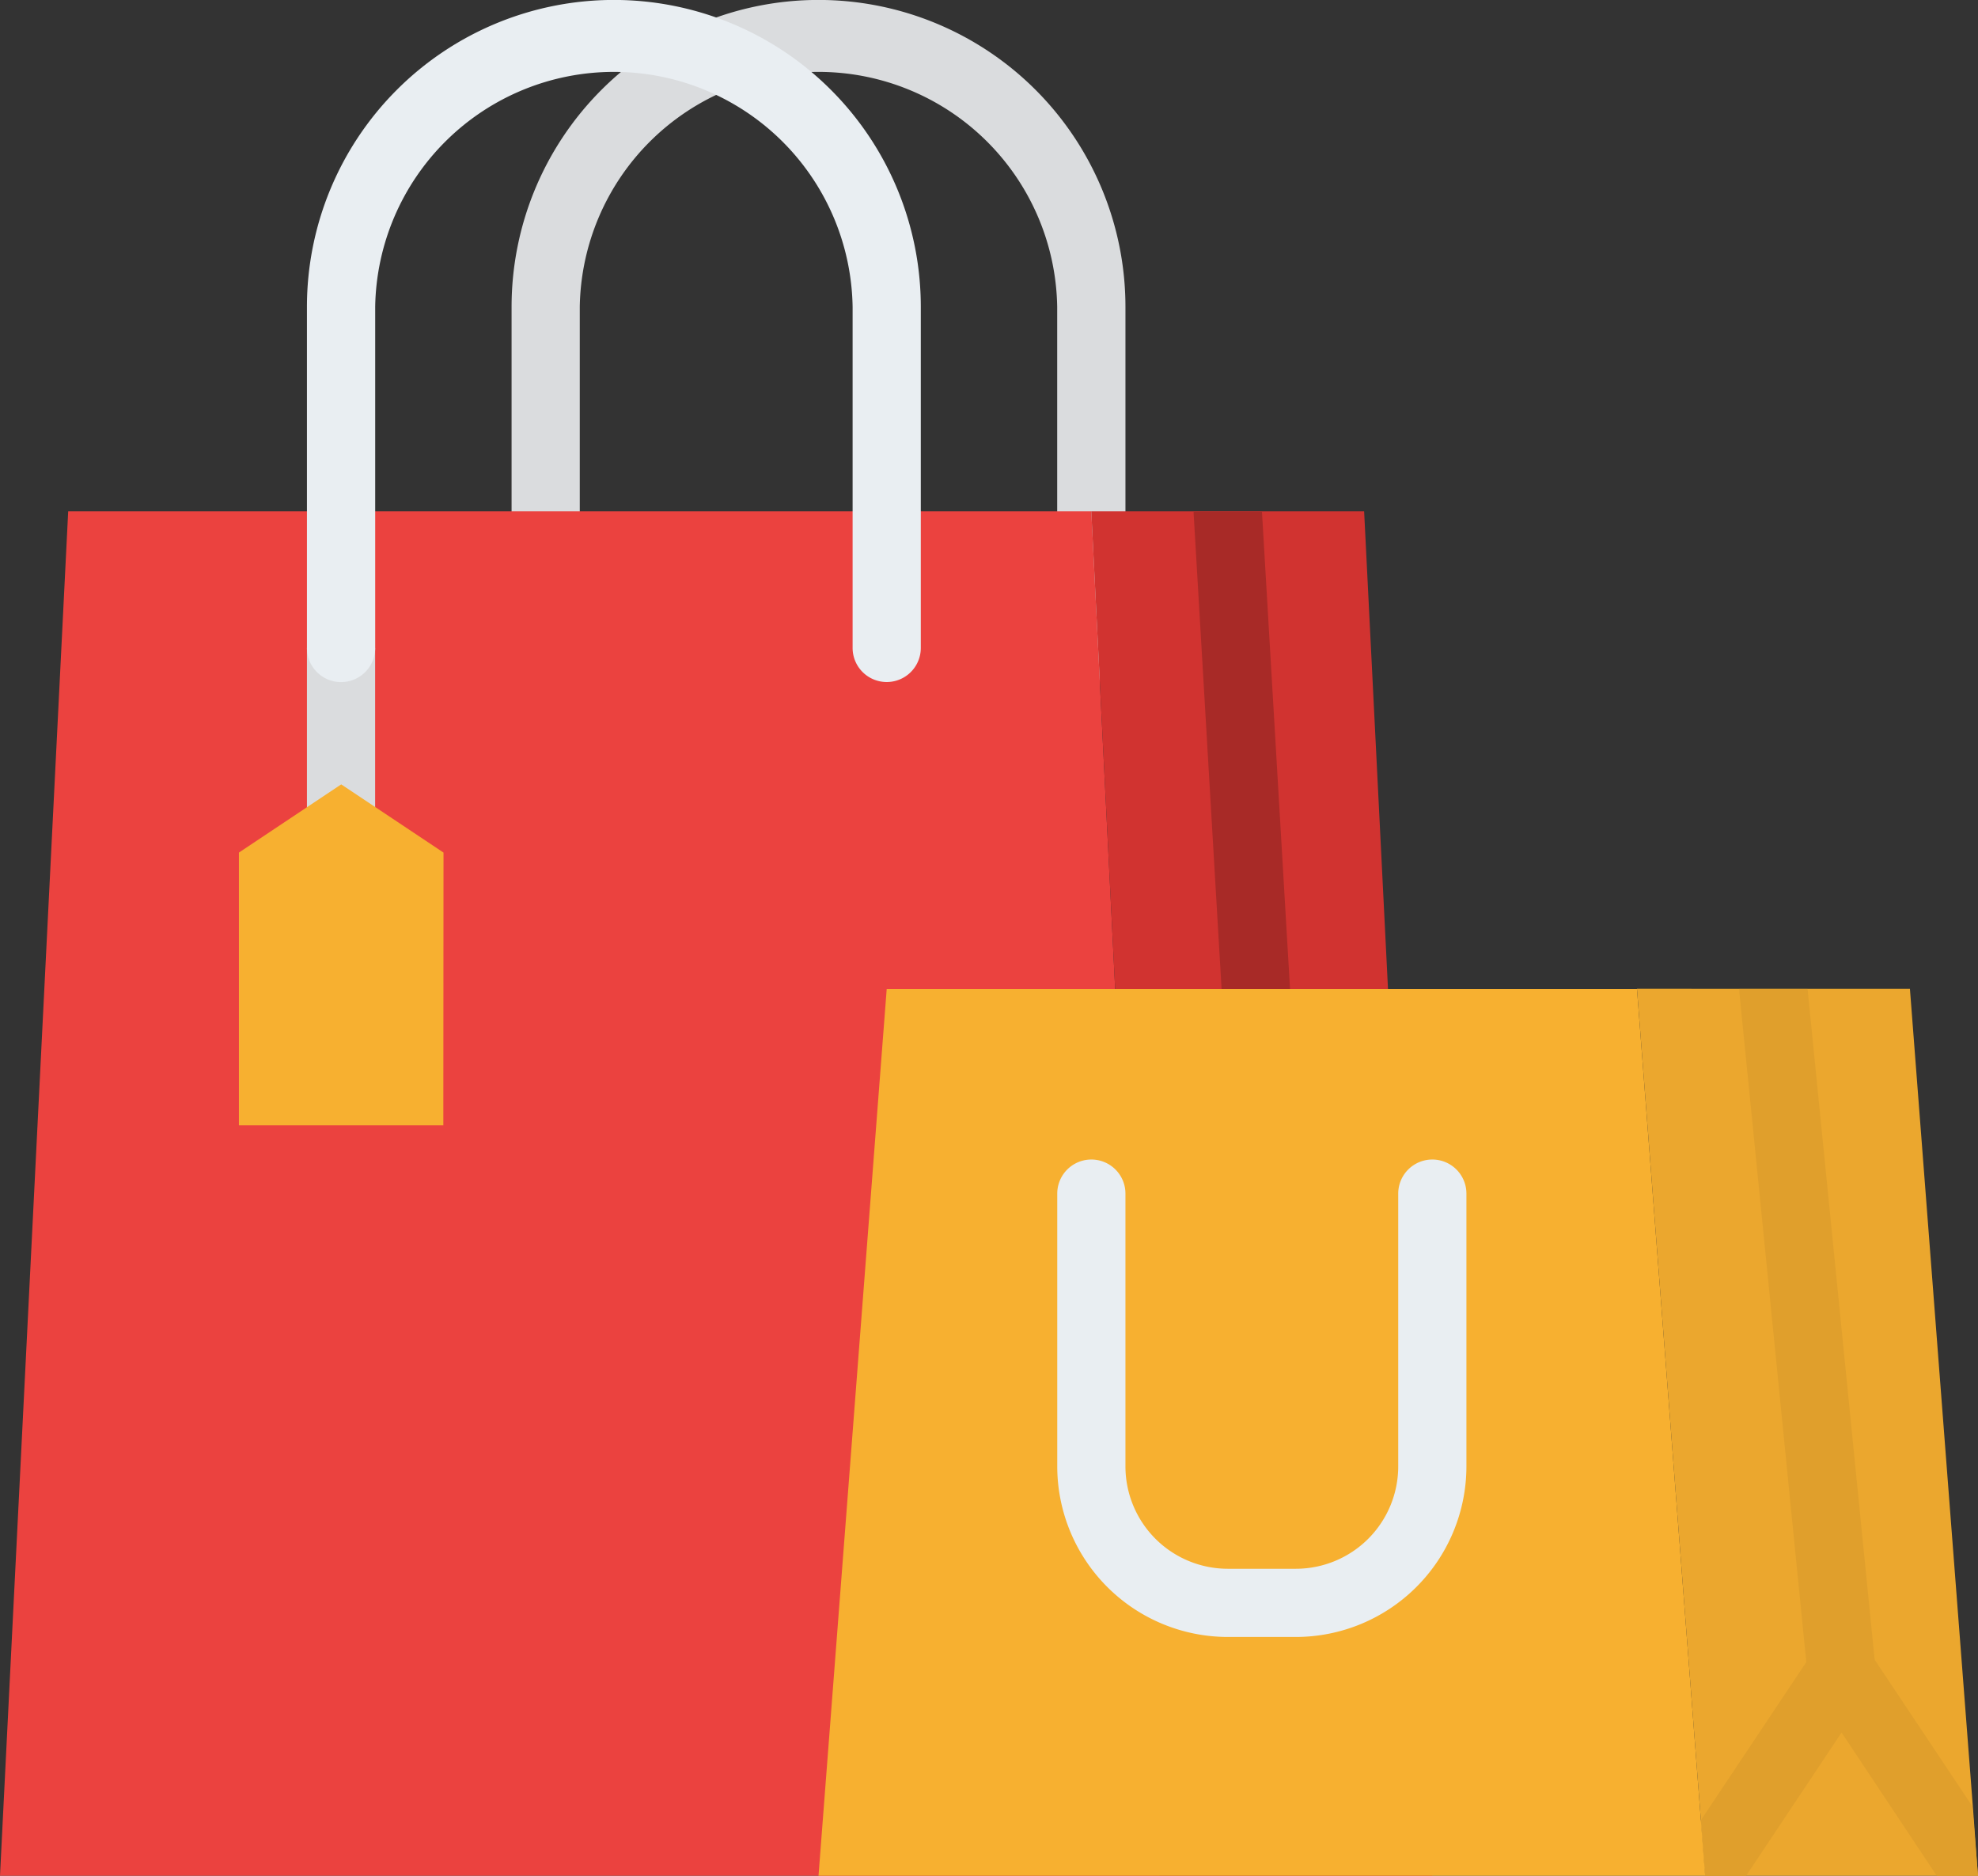
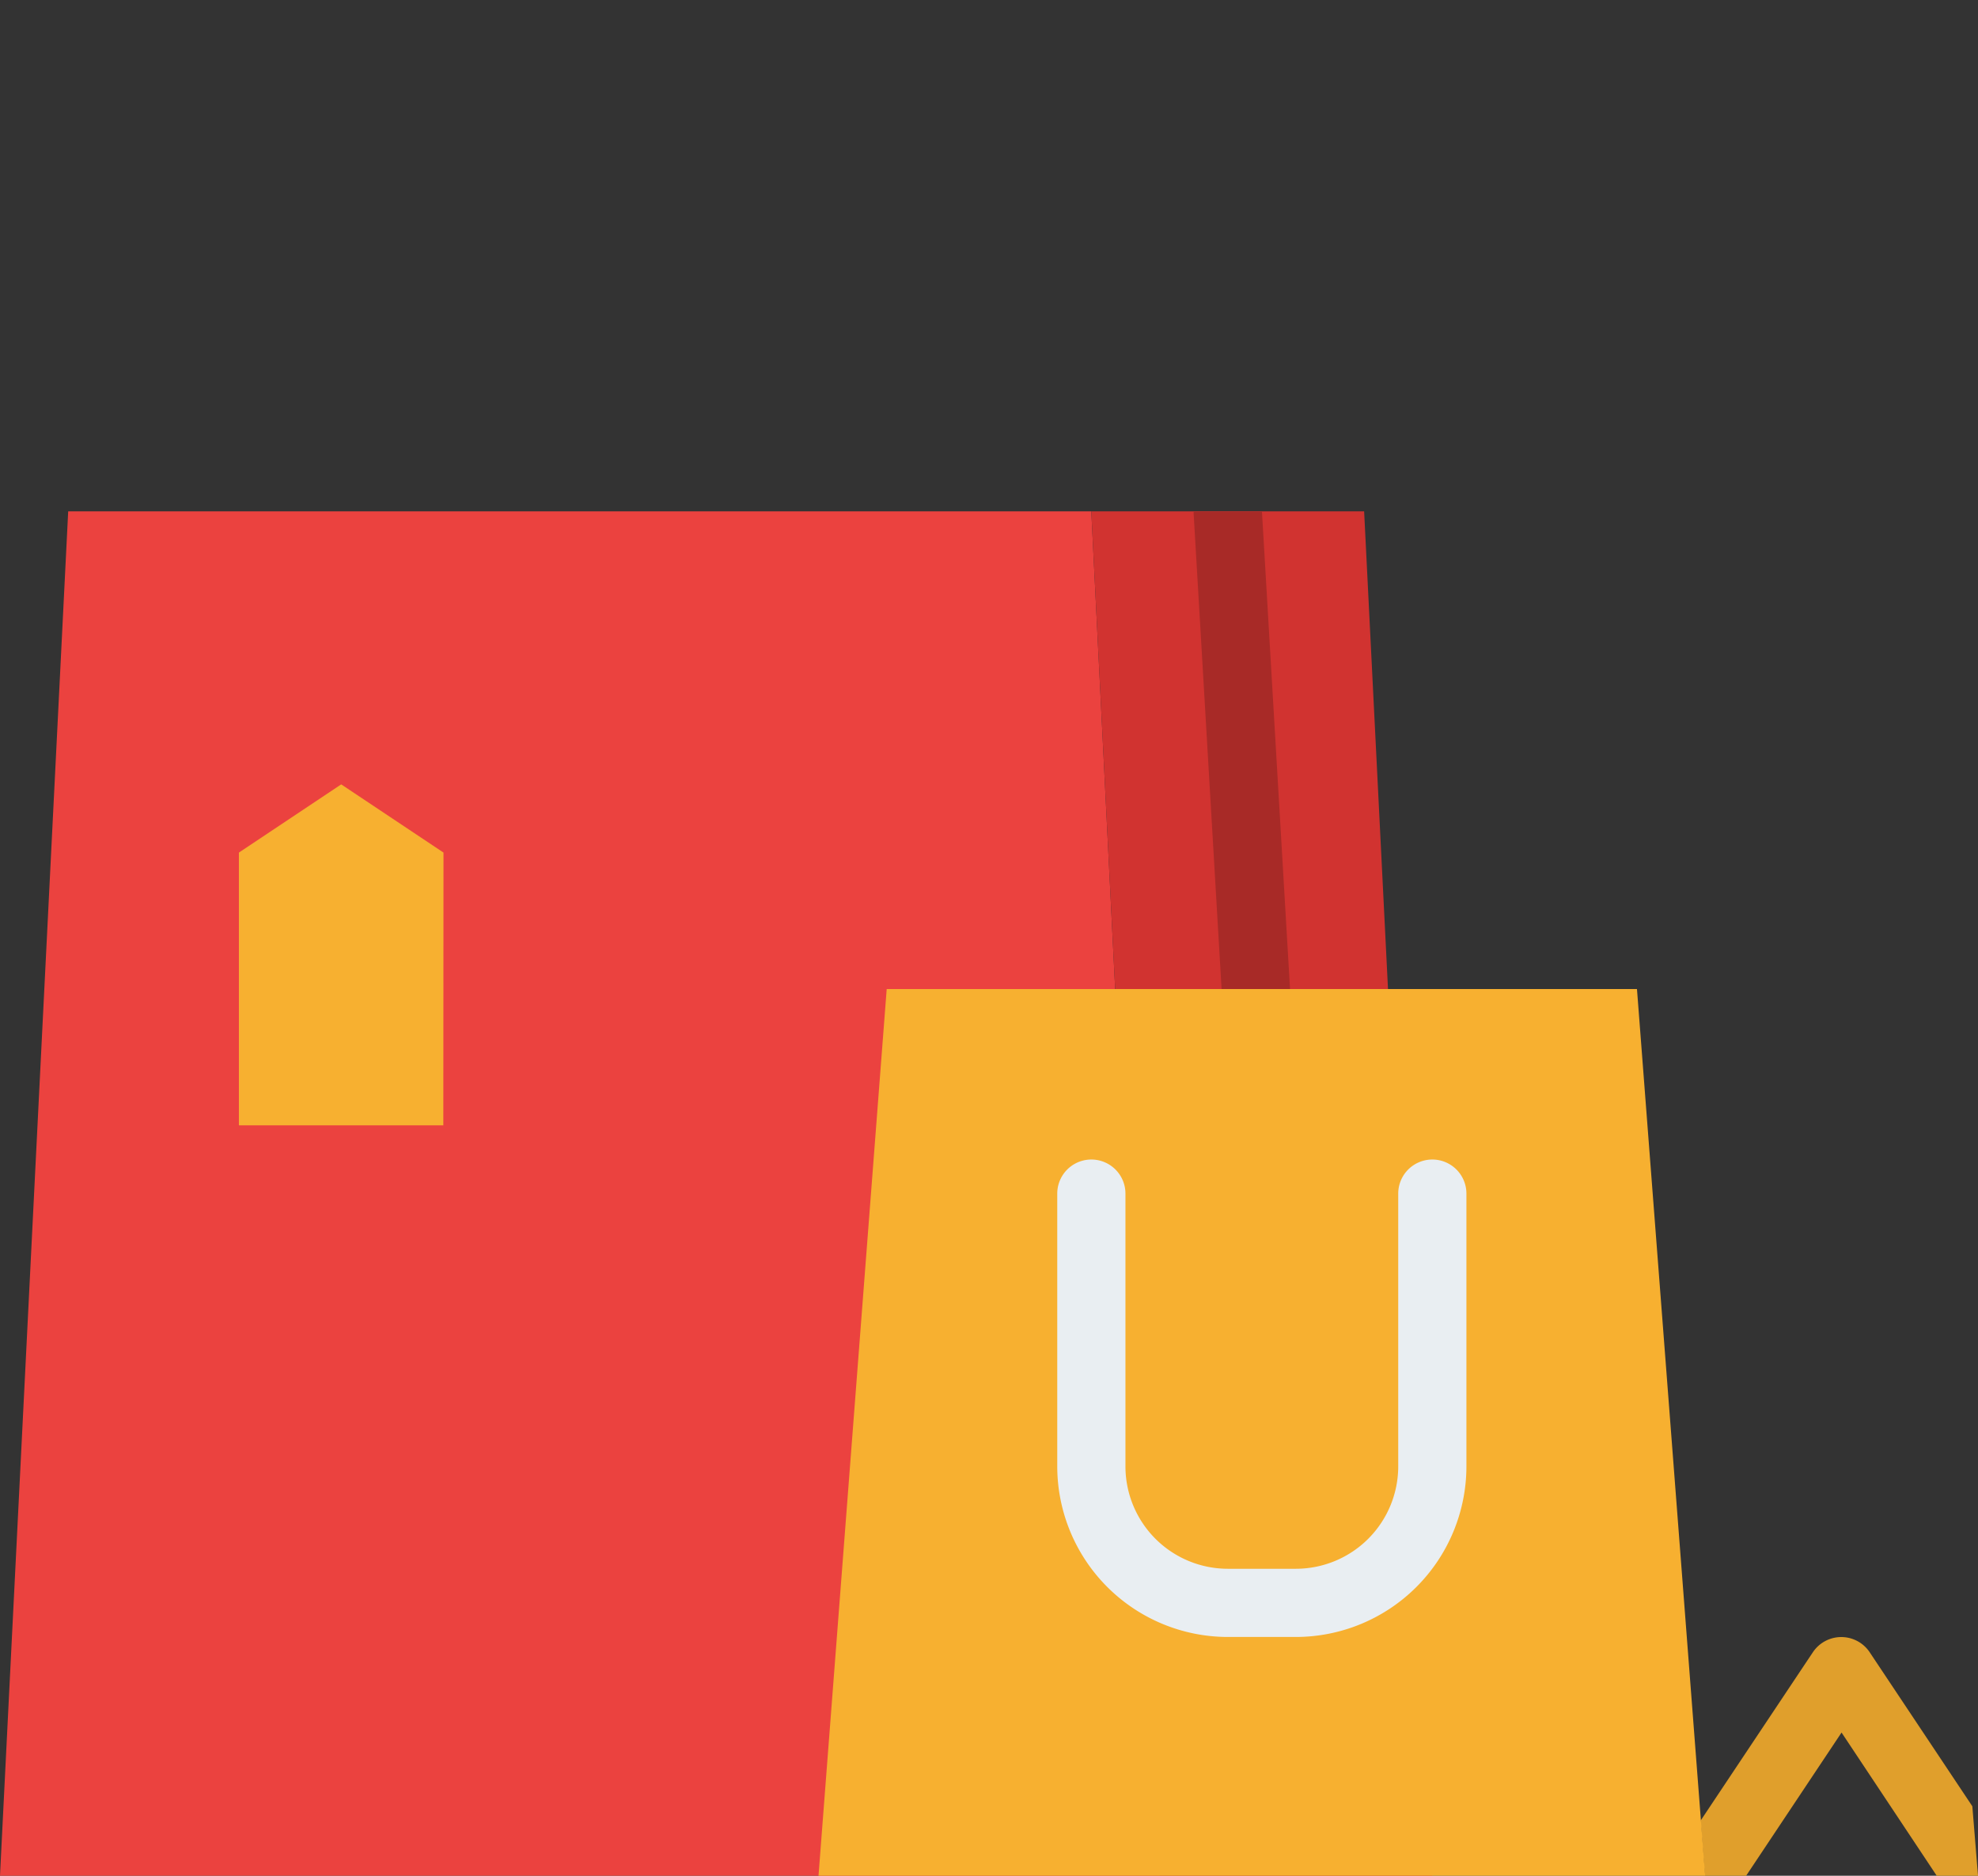
<svg xmlns="http://www.w3.org/2000/svg" width="33.53" height="31.795" viewBox="0 0 33.53 31.795">
  <rect x="0" y="0" width="33.53" height="31.795" fill="#333333" stroke="none" />
  <g id="online-shopping" transform="translate(-2.069 -2.759)">
-     <path id="Path_2708" data-name="Path 2708" d="M22.241,14.321a.578.578,0,0,1-.578-.578V7.961a4.047,4.047,0,0,0-8.093,0v5.781a.578.578,0,0,1-1.156,0V7.961a5.2,5.2,0,0,1,10.406,0v5.781A.578.578,0,0,1,22.241,14.321Z" transform="translate(-1.673)" fill="#dadcde" />
    <path id="Path_2709" data-name="Path 2709" d="M21.724,36.227H2.069L3.225,13.1H20.568Z" transform="translate(0 -1.673)" fill="#eb423f" />
    <path id="Path_2710" data-name="Path 2710" d="M29.919,36.227H25.294L24.138,13.1h4.625Z" transform="translate(-3.57 -1.673)" fill="#d13330" />
    <path id="Path_2711" data-name="Path 2711" d="M27.975,33.336H27.94a.578.578,0,0,1-.577-.544L26.208,13.137c0-.012,0-.022,0-.034h1.158l1.154,19.621a.579.579,0,0,1-.543.611Z" transform="translate(-3.905 -1.673)" fill="#a82a27" />
-     <path id="Path_2712" data-name="Path 2712" d="M40.953,37.789H36.329l-.072-.934h0l-1.084-14.1H39.8l1.066,13.852h0Z" transform="translate(-5.355 -3.235)" fill="#eba72e" />
-     <path id="Path_2713" data-name="Path 2713" d="M39.033,34.9a.529.529,0,0,1-.059,0,.578.578,0,0,1-.574-.52l-.021-.207L37.244,22.816a.515.515,0,0,1,0-.058H38.4l1.136,11.36.014.144A.578.578,0,0,1,39.033,34.9Z" transform="translate(-5.69 -3.235)" fill="#e09f2c" />
    <path id="Path_2714" data-name="Path 2714" d="M41.163,39.909h-.7L38.85,37.482l-1.617,2.427h-.7l-.072-.934h0l1.788-2.682.115-.172a.579.579,0,0,1,.963,0l.079.119,1.661,2.492h0Z" transform="translate(-5.564 -5.355)" fill="#e09f2c" />
    <path id="Path_2715" data-name="Path 2715" d="M33.651,37.789H18.621l1.156-15.03H32.495Z" transform="translate(-2.677 -3.235)" fill="#f7b030" />
    <path id="Path_2716" data-name="Path 2716" d="M27.495,34.3H26.339a2.894,2.894,0,0,1-2.89-2.89V26.785a.578.578,0,1,1,1.156,0V31.41a1.736,1.736,0,0,0,1.734,1.734h1.156a1.736,1.736,0,0,0,1.734-1.734V26.785a.578.578,0,0,1,1.156,0V31.41A2.894,2.894,0,0,1,27.495,34.3Z" transform="translate(-3.458 -3.793)" fill="#e9eef2" />
-     <path id="Path_2717" data-name="Path 2717" d="M8.276,15.862H9.432v3.469H8.276Z" transform="translate(-1.004 -2.12)" fill="#dadcde" />
-     <path id="Path_2718" data-name="Path 2718" d="M8.854,14.321a.578.578,0,0,1-.578-.578V7.961a5.2,5.2,0,0,1,10.406,0v5.781a.578.578,0,0,1-1.156,0V7.961a4.047,4.047,0,0,0-8.093,0v5.781A.578.578,0,0,1,8.854,14.321Z" transform="translate(-1.004)" fill="#e9eef2" />
+     <path id="Path_2717" data-name="Path 2717" d="M8.276,15.862v3.469H8.276Z" transform="translate(-1.004 -2.12)" fill="#dadcde" />
    <path id="Path_2719" data-name="Path 2719" d="M10.365,24.4H6.9V19.777l1.734-1.156,1.734,1.156Z" transform="translate(-0.781 -2.566)" fill="#f7b030" />
  </g>
</svg>